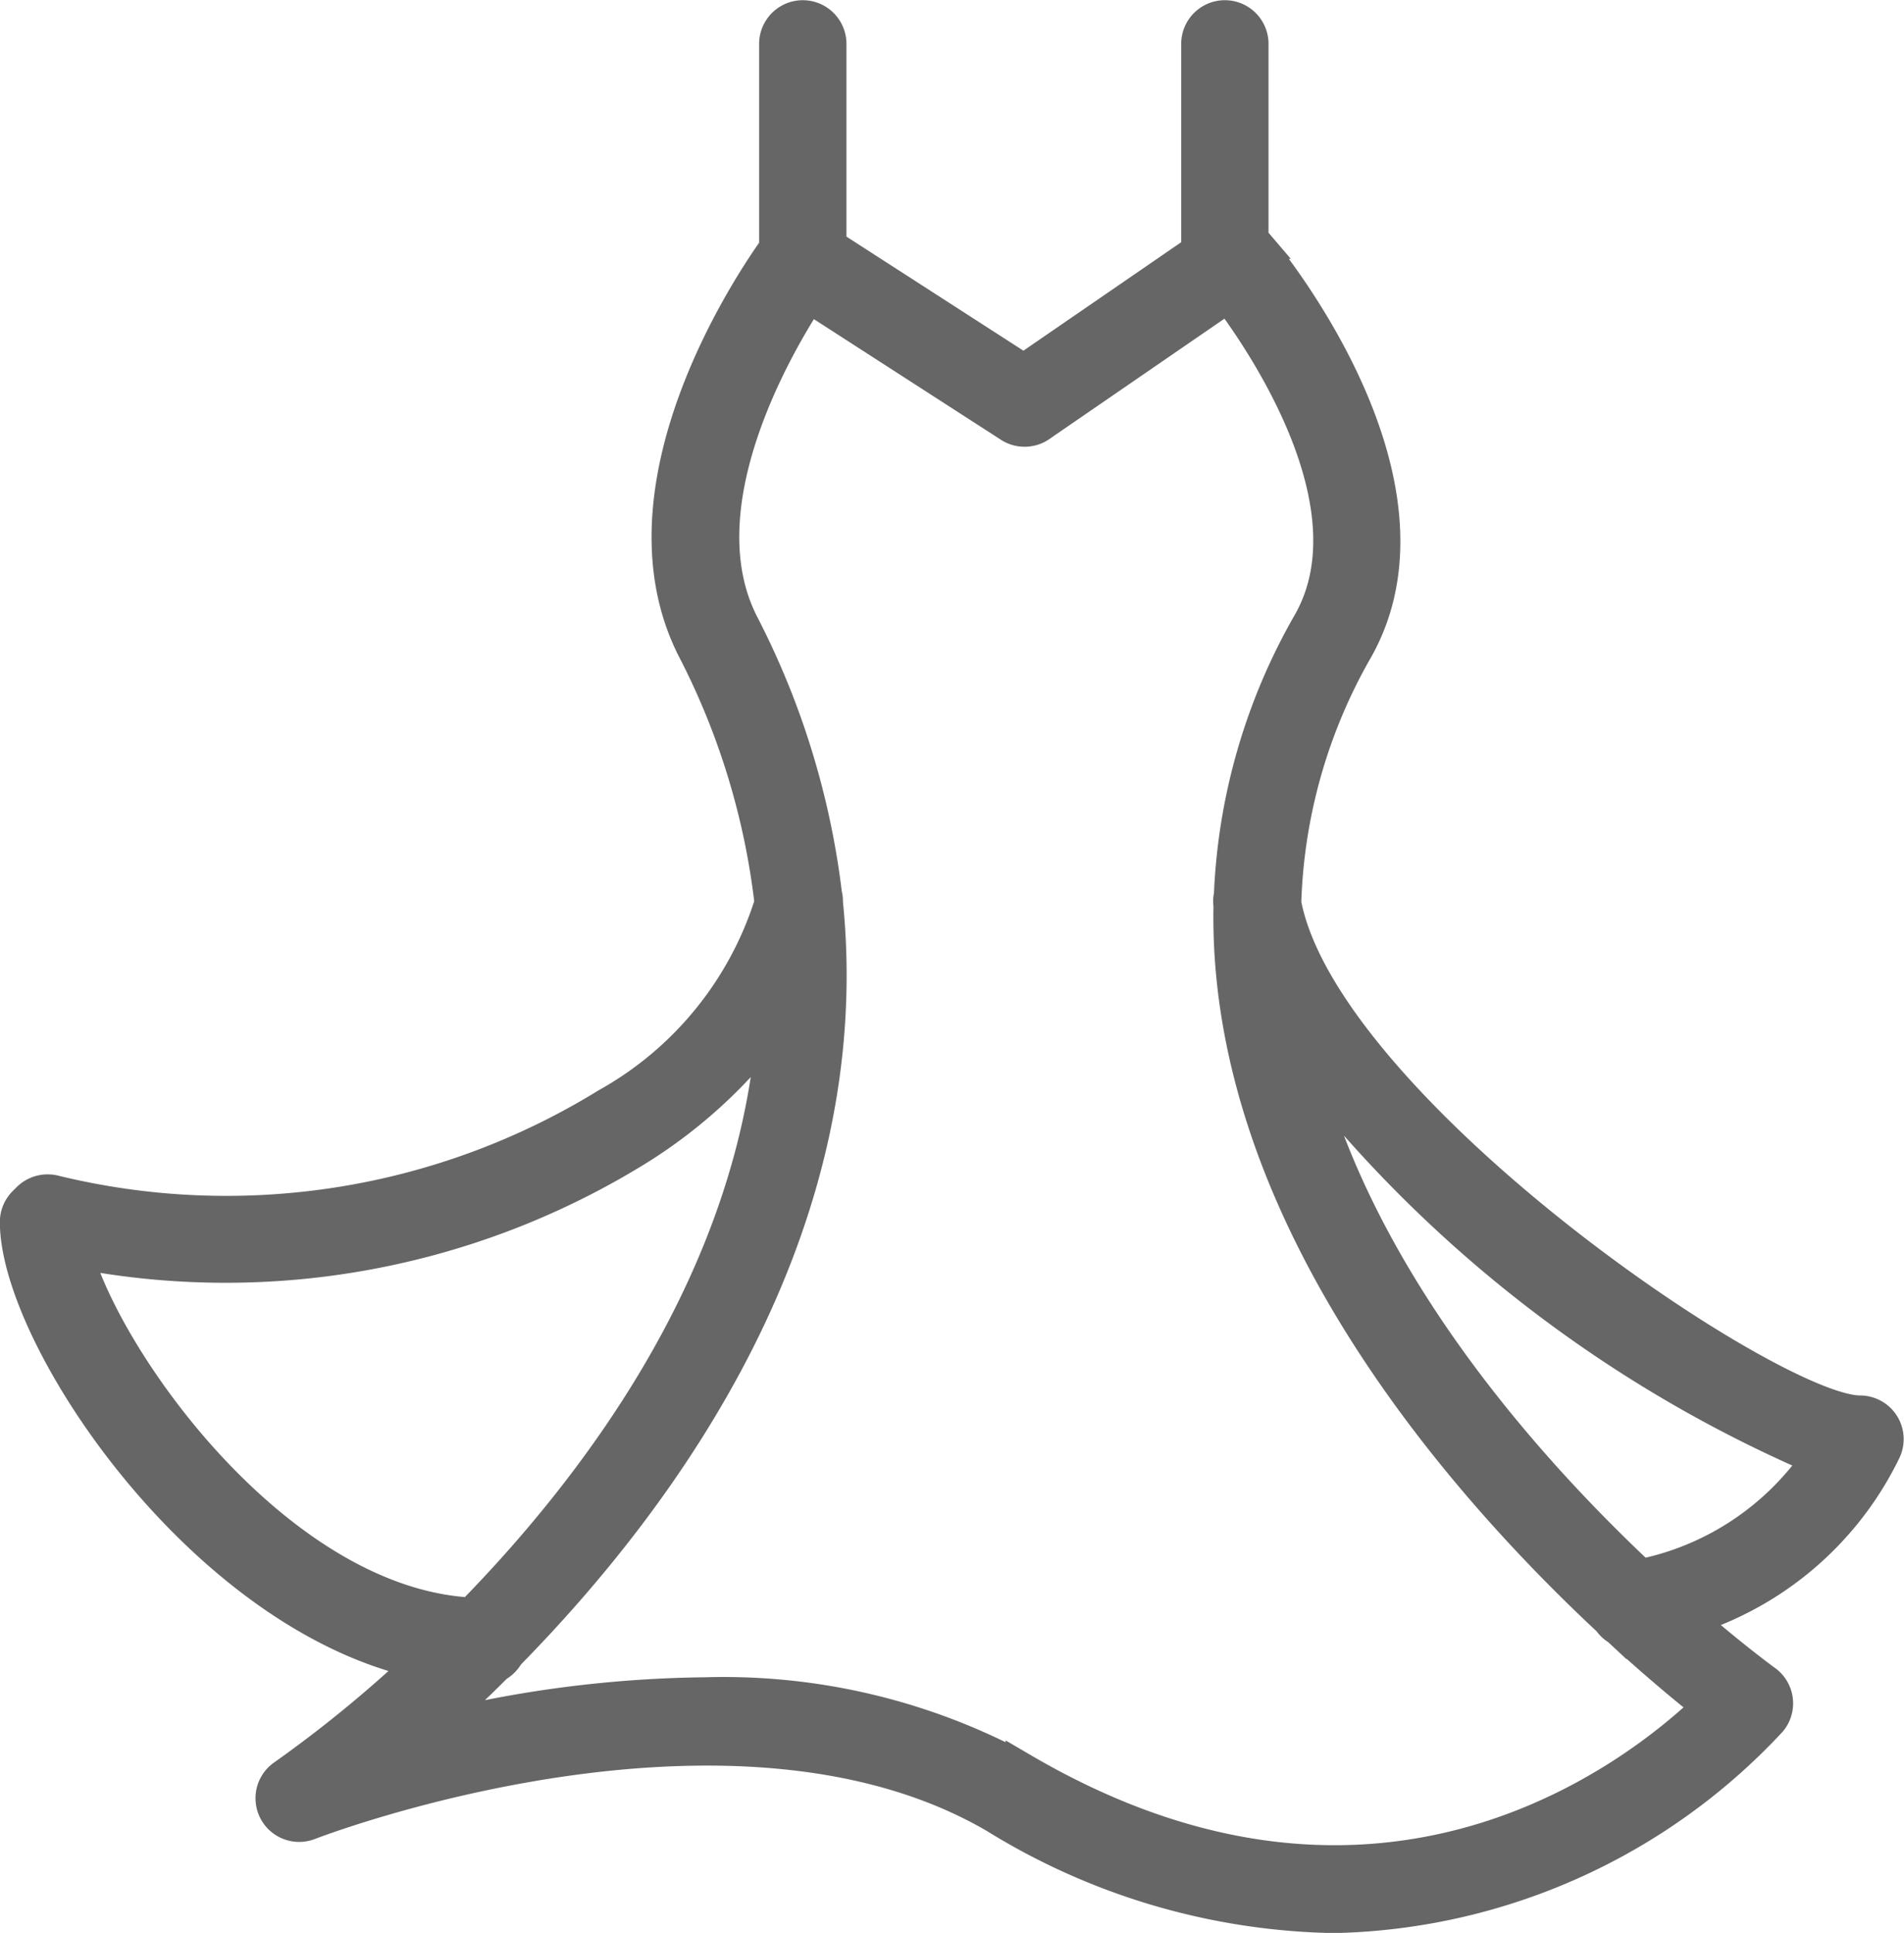
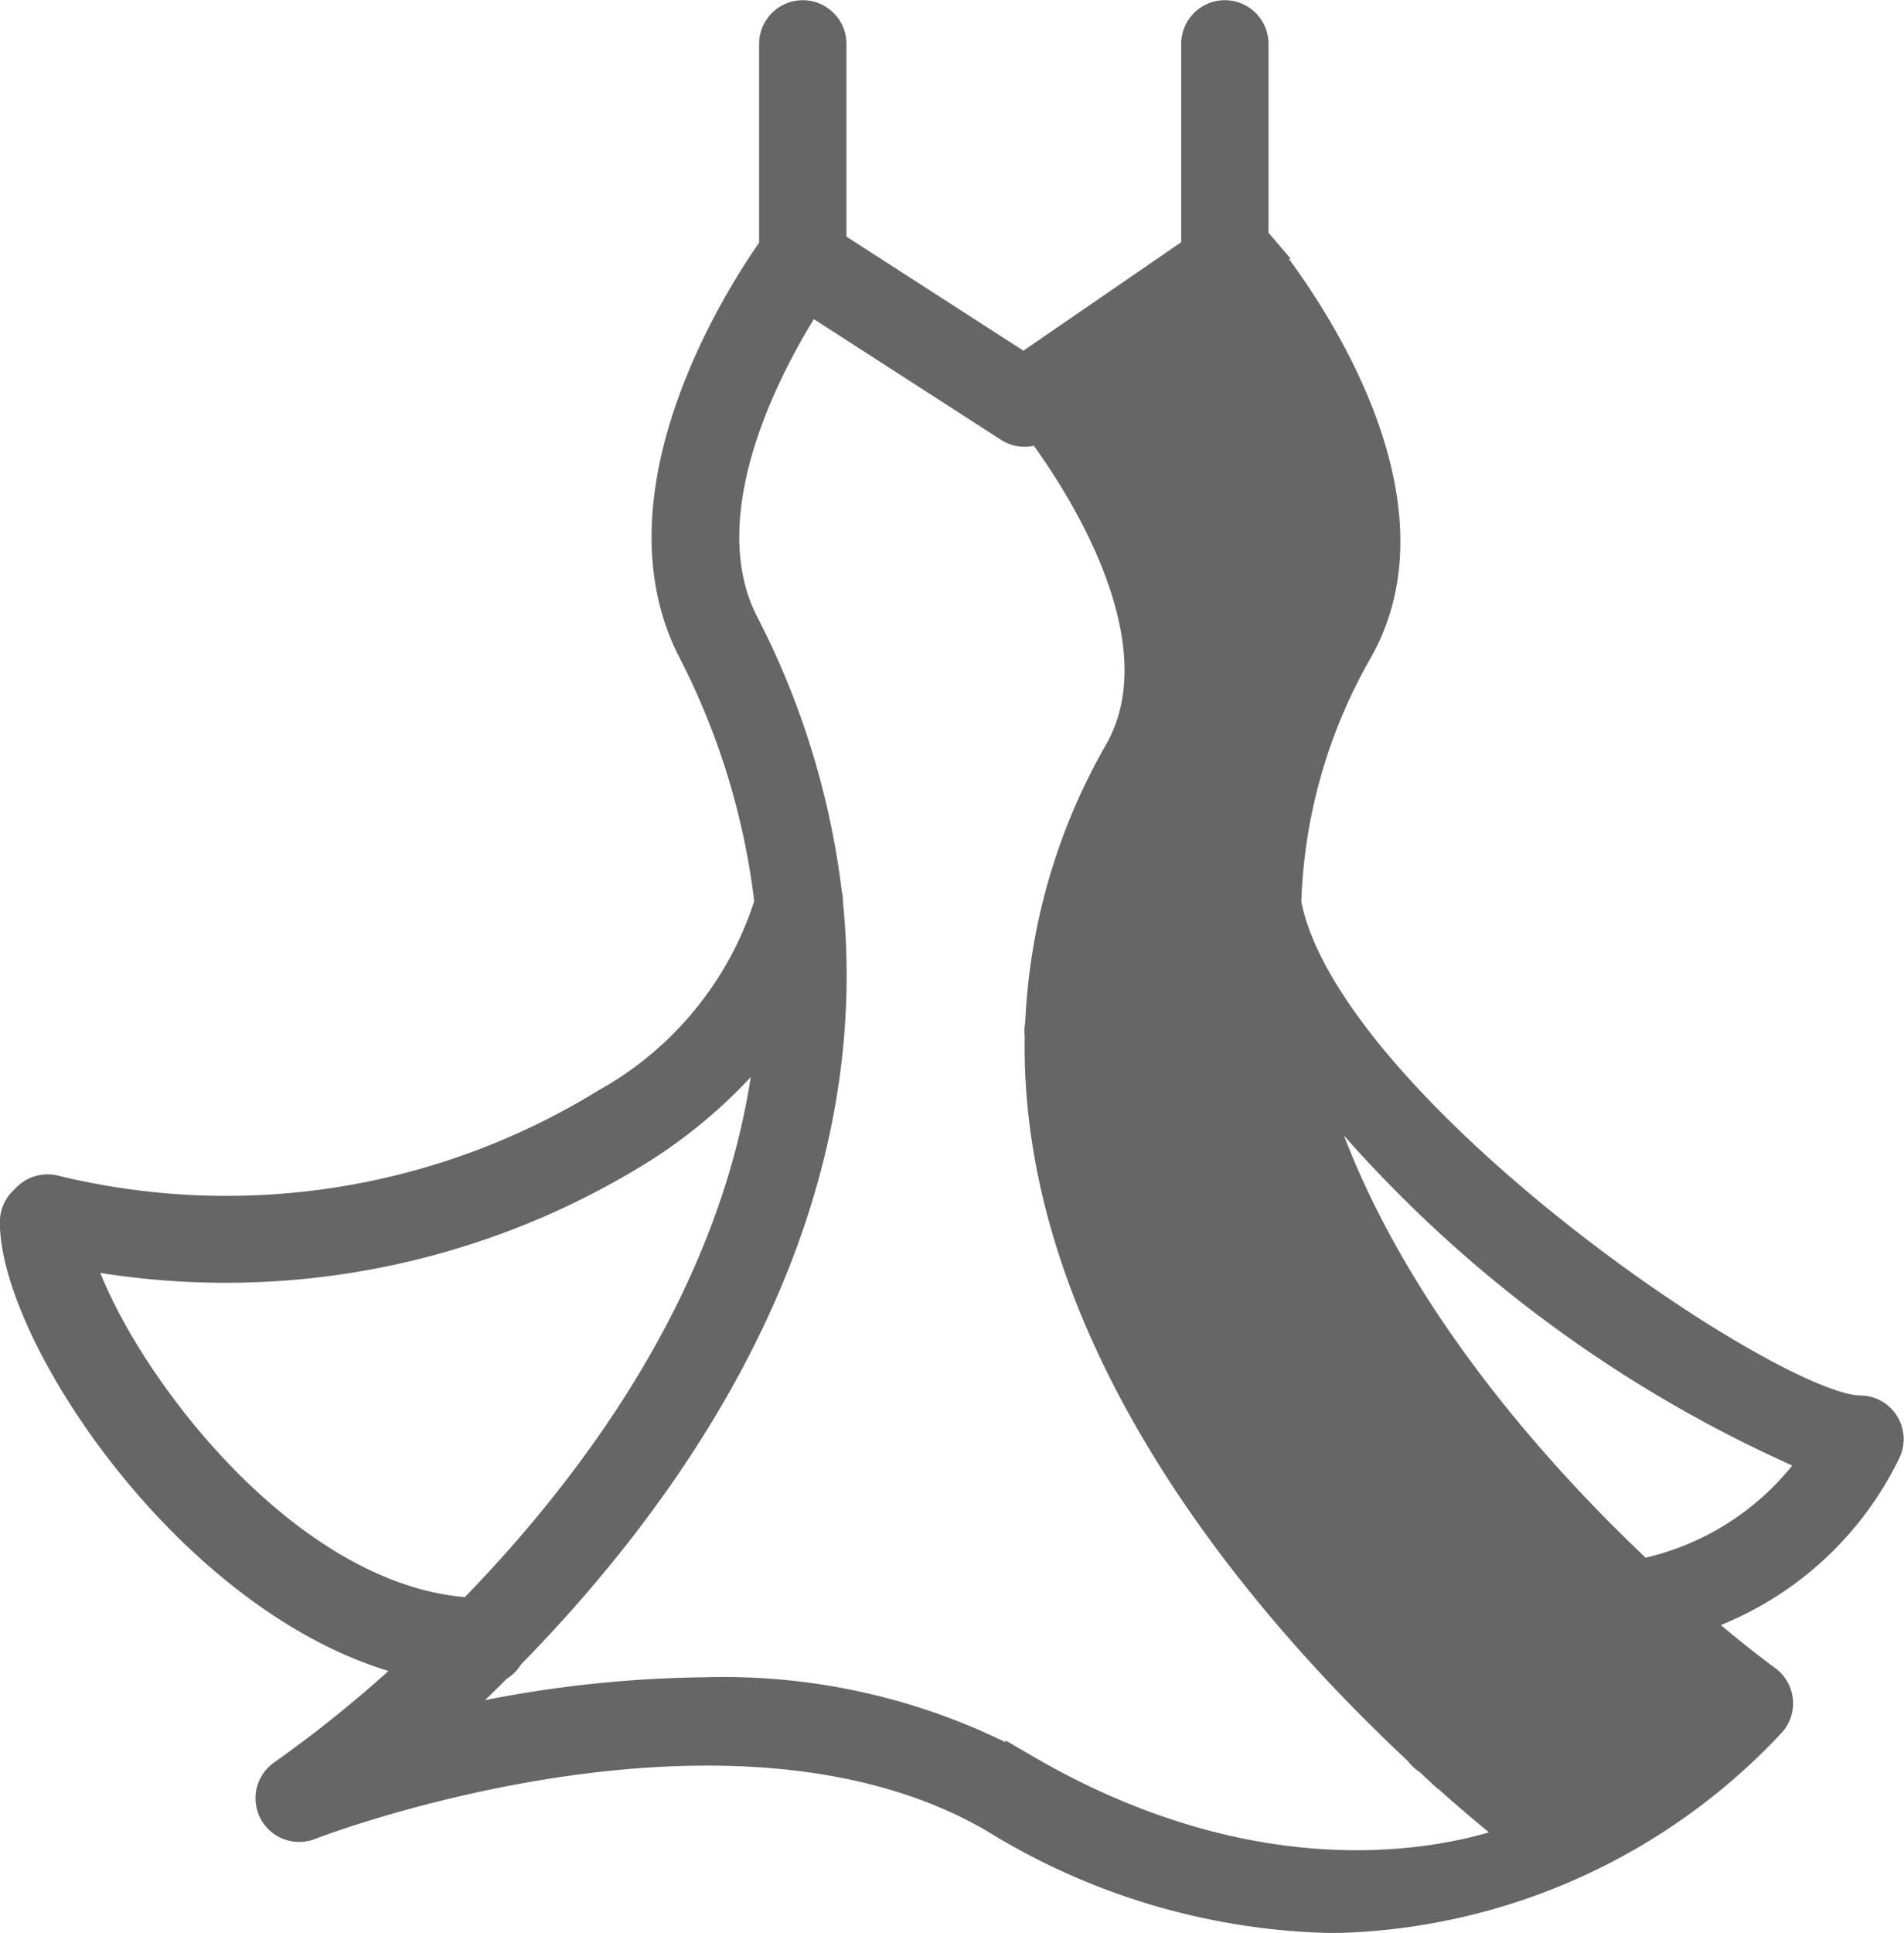
<svg xmlns="http://www.w3.org/2000/svg" width="28.086" height="28.5" viewBox="0 0 28.086 28.5">
  <g id="icon-fashionWear" transform="translate(0.25 0.25)">
-     <path id="Path_326" data-name="Path 326" d="M141.17,253.483a.394.394,0,0,0-.333-.183c-1.327,0-7.92-4.491-8.492-7.508a7.992,7.992,0,0,1,1.063-3.751c1.417-2.519-1.389-5.862-1.509-6a.4.4,0,0,0-.037-.038v-2.882a.394.394,0,1,0-.788,0v3.013a.4.4,0,0,0,0,.043l-2.573,1.768-2.865-1.846v-2.978a.394.394,0,0,0-.788,0v3.011c-.37.516-2.411,3.537-1.215,5.9a10.864,10.864,0,0,1,1.147,3.755,5.183,5.183,0,0,1-2.425,2.98,10.714,10.714,0,0,1-8.158,1.284.4.4,0,0,0-.378.107l-.054.054a.394.394,0,0,0-.117.281c0,1.691,2.75,5.816,5.989,6.492a18.683,18.683,0,0,1-2.044,1.677.394.394,0,0,0,.363.694c.062-.024,6.2-2.392,10.128-.1a9.816,9.816,0,0,0,4.994,1.471,9.047,9.047,0,0,0,6.43-2.884.394.394,0,0,0-.073-.574c-.021-.015-.475-.345-1.143-.925a4.769,4.769,0,0,0,2.9-2.479A.394.394,0,0,0,141.17,253.483Zm-26.662-2.56a11.545,11.545,0,0,0,8.275-1.5,7.3,7.3,0,0,0,2.033-1.869c-.262,3.7-2.533,6.76-4.46,8.726C117.5,256.135,114.955,252.564,114.507,250.923Zm13.976,7.65a9.236,9.236,0,0,0-4.68-1.118,17.414,17.414,0,0,0-4.115.54c.319-.281.668-.6,1.032-.967a.4.4,0,0,0,.163-.164c2.337-2.376,5.186-6.317,4.7-11.083a.392.392,0,0,0-.013-.119,11.718,11.718,0,0,0-1.23-3.991c-.864-1.705.455-4.02.988-4.838l2.971,1.915a.393.393,0,0,0,.437-.006l2.784-1.913c.6.8,2.15,3.146,1.2,4.827a8.77,8.77,0,0,0-1.165,4.017.392.392,0,0,0-.006.15l0,.011c-.084,4.5,3.365,8.452,5.592,10.529a.394.394,0,0,0,.134.125c.562.517,1.036.907,1.34,1.147C137.577,258.638,133.783,261.672,128.484,258.572Zm9.116-2.858c-1.741-1.633-4.2-4.411-5-7.645a19.181,19.181,0,0,0,7.626,5.91A4.174,4.174,0,0,1,137.6,255.714Z" transform="translate(-113.65 -232.724)" fill="#666" stroke="#666" stroke-width="0.5" />
+     <path id="Path_326" data-name="Path 326" d="M141.17,253.483a.394.394,0,0,0-.333-.183c-1.327,0-7.92-4.491-8.492-7.508a7.992,7.992,0,0,1,1.063-3.751c1.417-2.519-1.389-5.862-1.509-6a.4.4,0,0,0-.037-.038v-2.882a.394.394,0,1,0-.788,0v3.013a.4.4,0,0,0,0,.043l-2.573,1.768-2.865-1.846v-2.978a.394.394,0,0,0-.788,0v3.011c-.37.516-2.411,3.537-1.215,5.9a10.864,10.864,0,0,1,1.147,3.755,5.183,5.183,0,0,1-2.425,2.98,10.714,10.714,0,0,1-8.158,1.284.4.4,0,0,0-.378.107l-.054.054a.394.394,0,0,0-.117.281c0,1.691,2.75,5.816,5.989,6.492a18.683,18.683,0,0,1-2.044,1.677.394.394,0,0,0,.363.694c.062-.024,6.2-2.392,10.128-.1a9.816,9.816,0,0,0,4.994,1.471,9.047,9.047,0,0,0,6.43-2.884.394.394,0,0,0-.073-.574c-.021-.015-.475-.345-1.143-.925a4.769,4.769,0,0,0,2.9-2.479A.394.394,0,0,0,141.17,253.483Zm-26.662-2.56a11.545,11.545,0,0,0,8.275-1.5,7.3,7.3,0,0,0,2.033-1.869c-.262,3.7-2.533,6.76-4.46,8.726C117.5,256.135,114.955,252.564,114.507,250.923Zm13.976,7.65a9.236,9.236,0,0,0-4.68-1.118,17.414,17.414,0,0,0-4.115.54c.319-.281.668-.6,1.032-.967a.4.4,0,0,0,.163-.164c2.337-2.376,5.186-6.317,4.7-11.083a.392.392,0,0,0-.013-.119,11.718,11.718,0,0,0-1.23-3.991c-.864-1.705.455-4.02.988-4.838l2.971,1.915a.393.393,0,0,0,.437-.006c.6.8,2.15,3.146,1.2,4.827a8.77,8.77,0,0,0-1.165,4.017.392.392,0,0,0-.006.15l0,.011c-.084,4.5,3.365,8.452,5.592,10.529a.394.394,0,0,0,.134.125c.562.517,1.036.907,1.34,1.147C137.577,258.638,133.783,261.672,128.484,258.572Zm9.116-2.858c-1.741-1.633-4.2-4.411-5-7.645a19.181,19.181,0,0,0,7.626,5.91A4.174,4.174,0,0,1,137.6,255.714Z" transform="translate(-113.65 -232.724)" fill="#666" stroke="#666" stroke-width="0.5" />
  </g>
</svg>